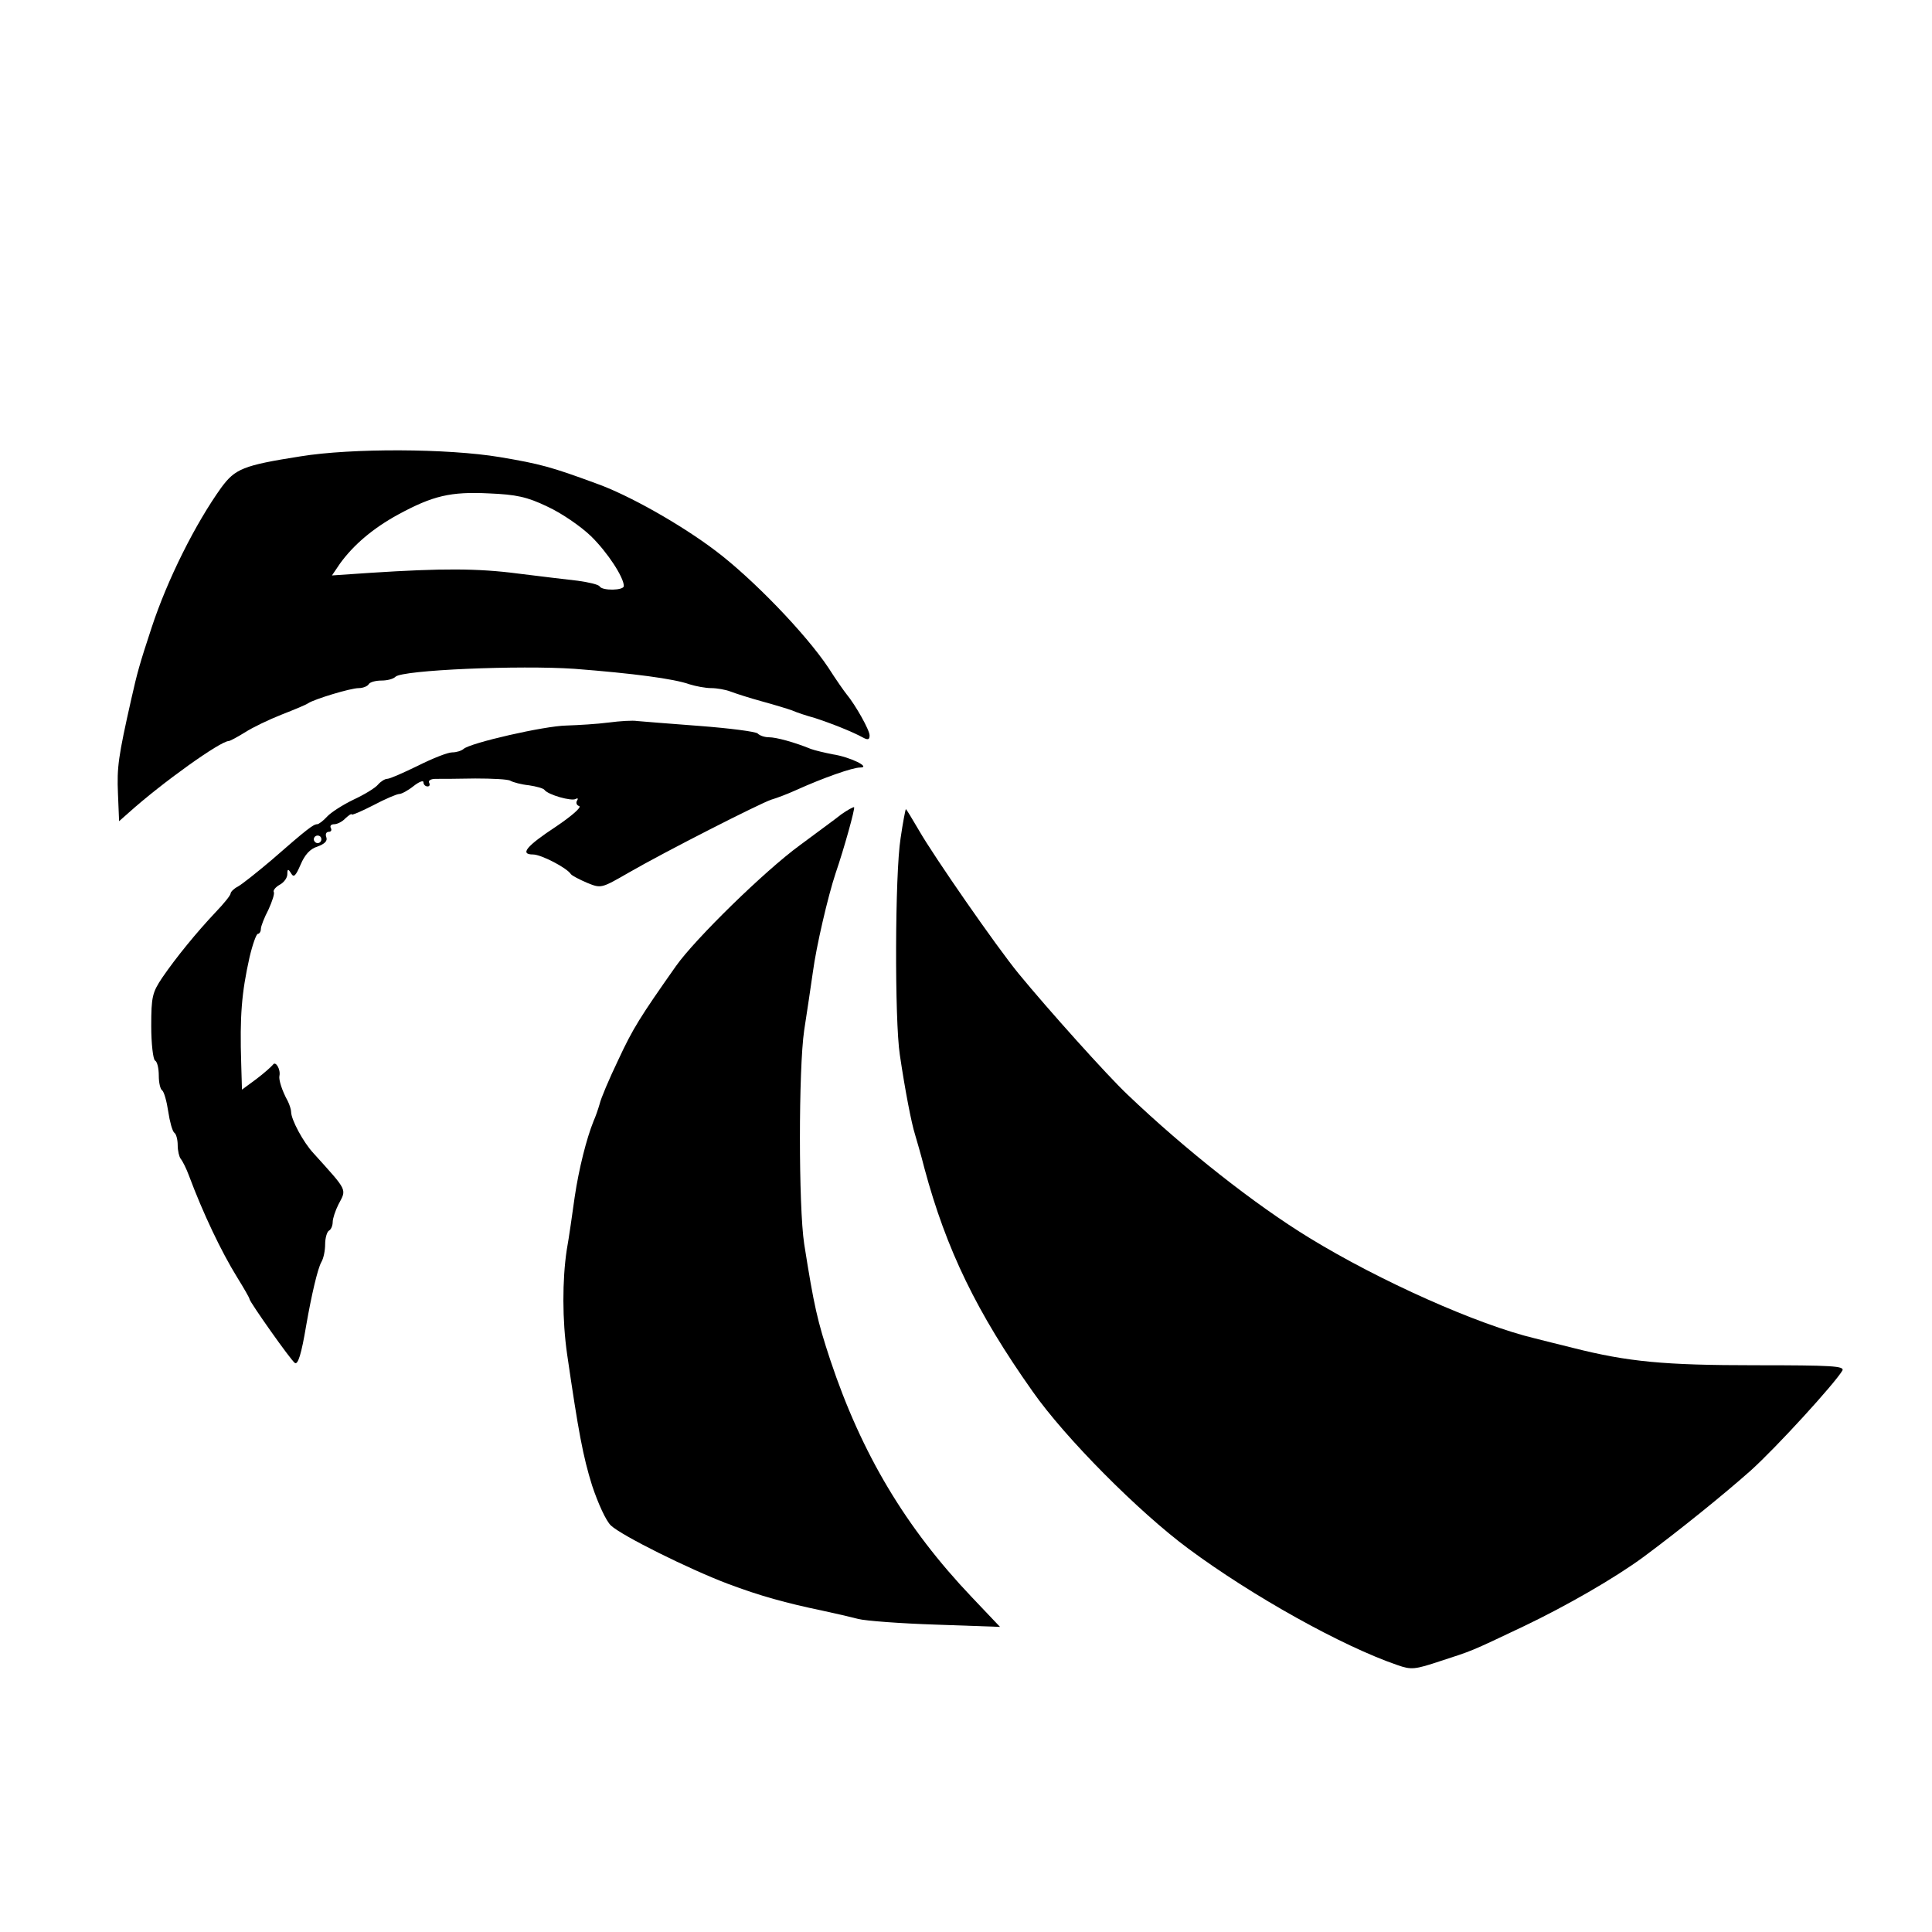
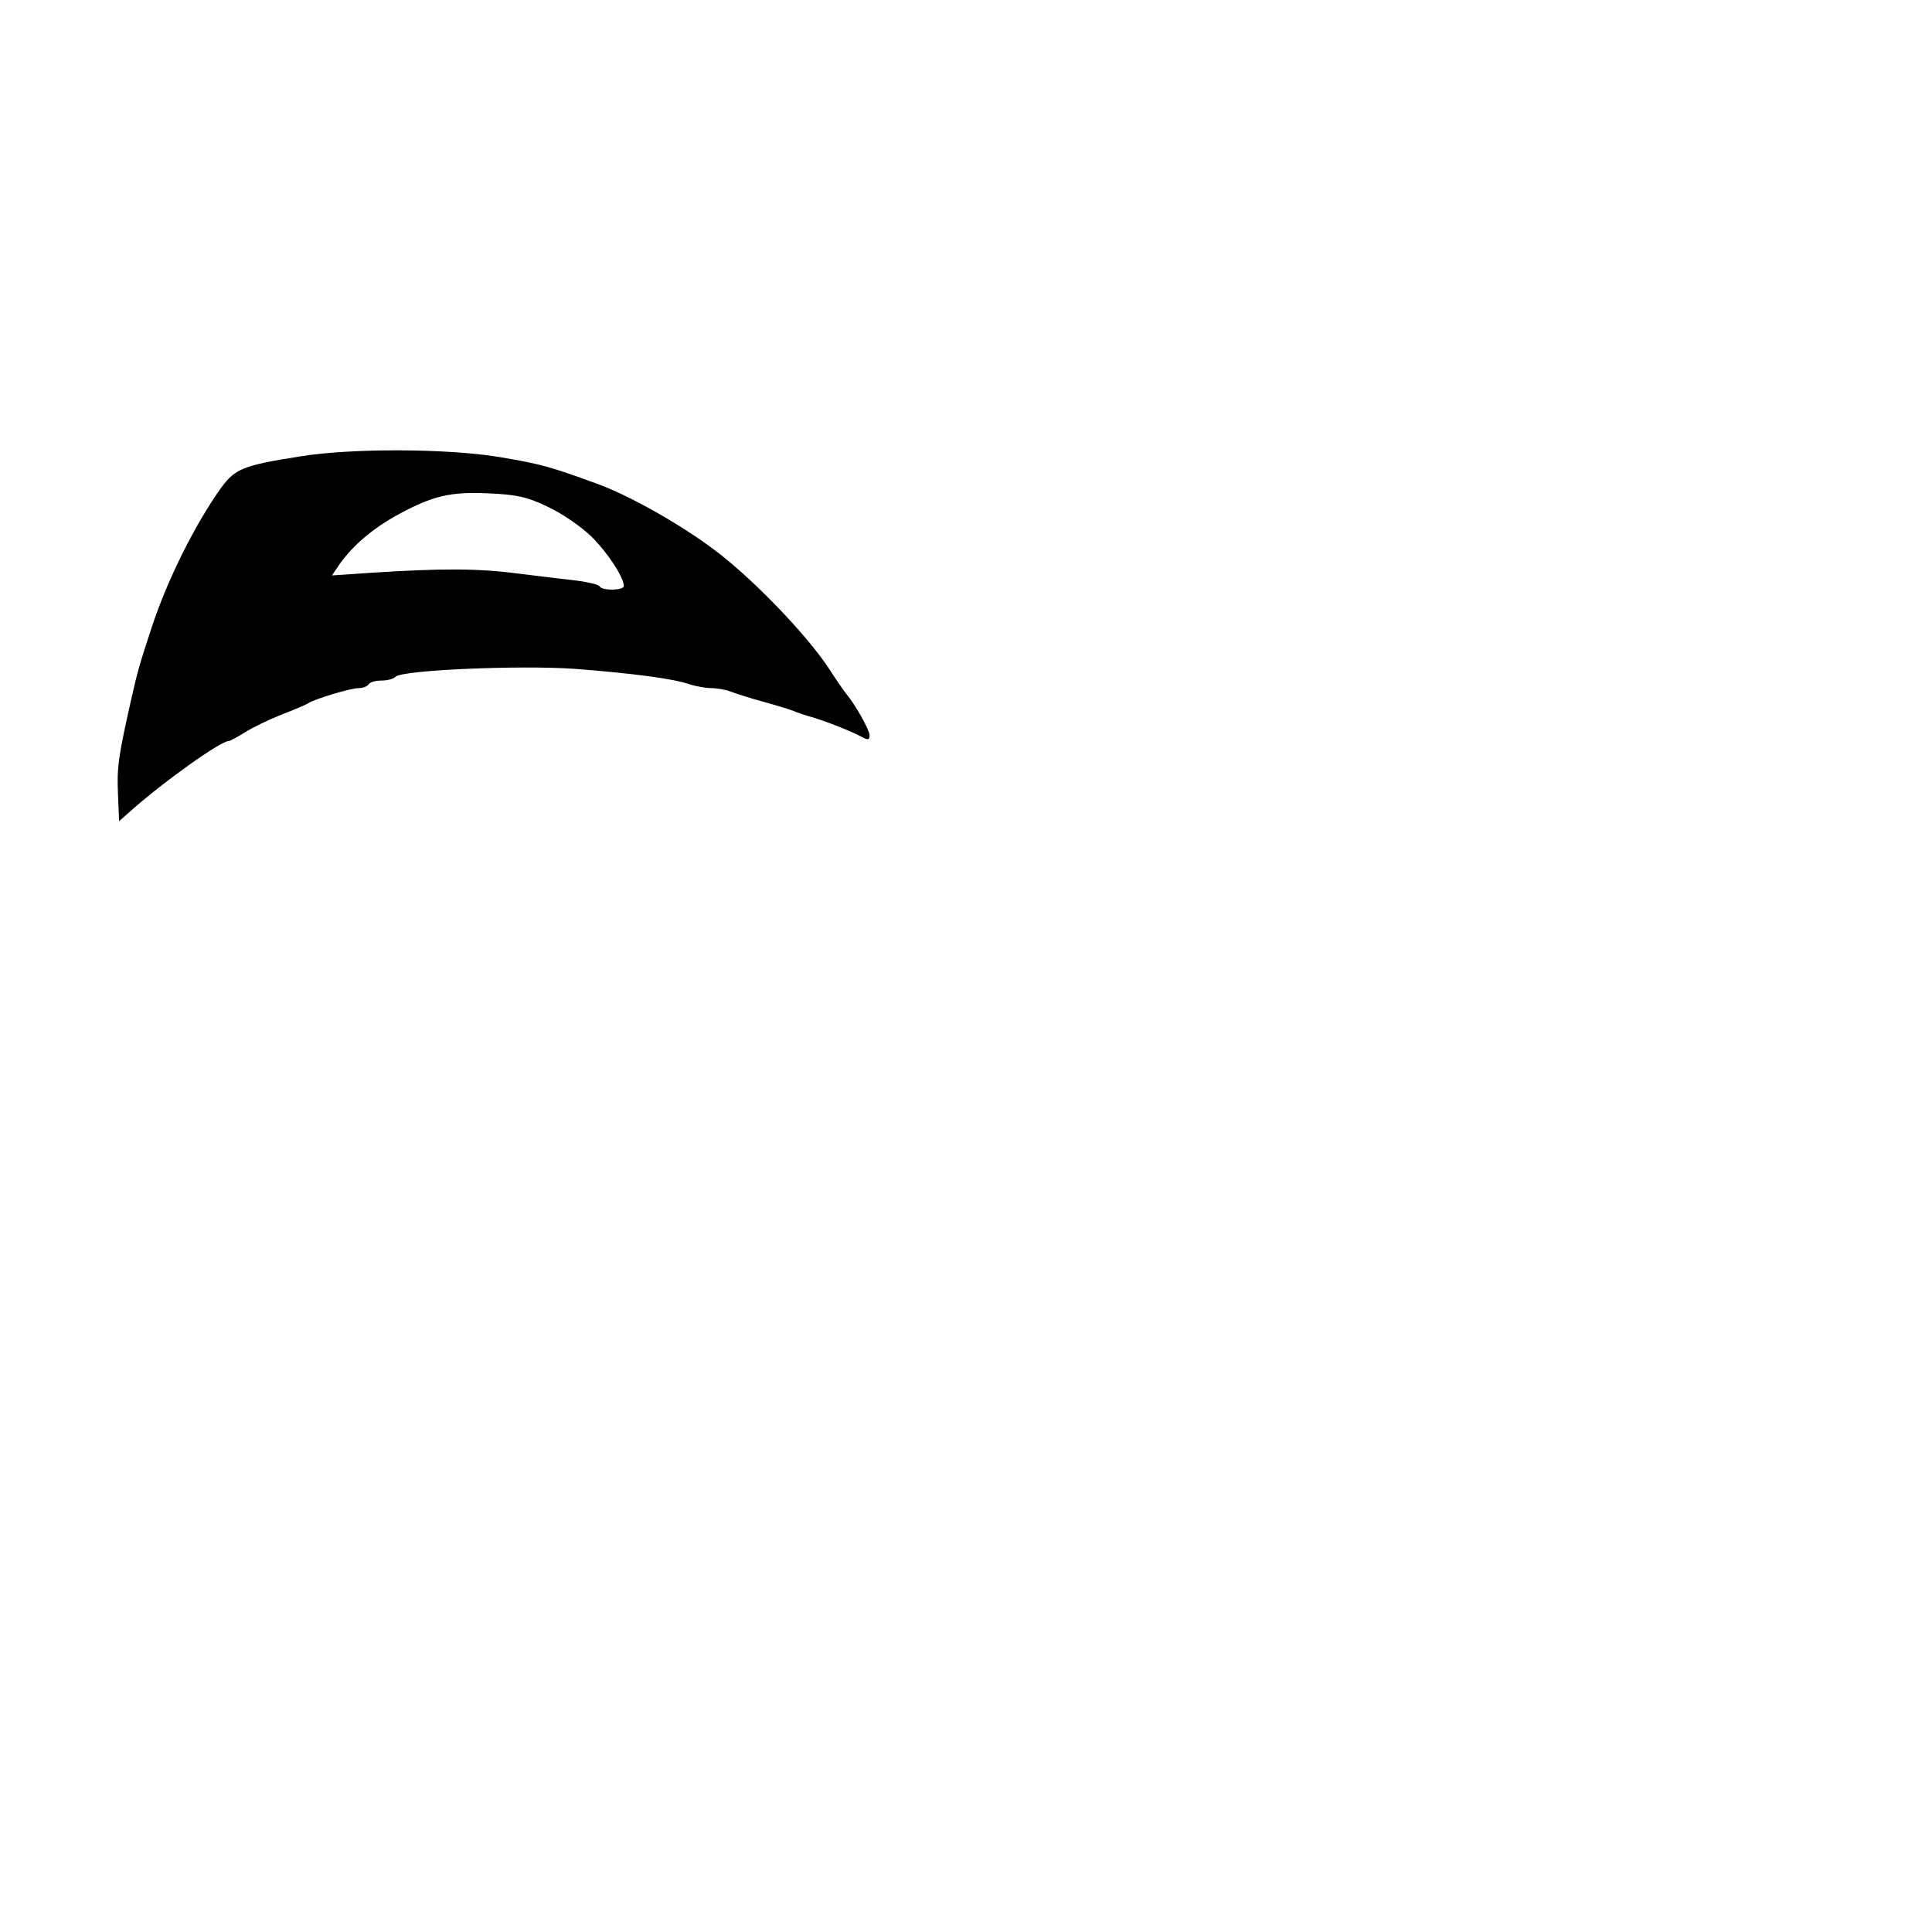
<svg xmlns="http://www.w3.org/2000/svg" version="1.0" width="511pt" height="511pt" viewBox="0 0 511 511" preserveAspectRatio="xMidYMid meet">
  <g transform="translate(0,511) scale(0.1,-0.1)" fill="#000000" stroke="none">
    <path d="M795 3903 c-153 -24 -173 -33 -210 -83 -68 -95 -142 -242 -184 -370 -32 -97 -38 -119 -54 -190 -34 -151 -38 -179 -35 -249 l3 -73 26 23 c88 79 242 189 264 189 3 0 22 10 43 23 20 13 64 34 97 47 33 13 65 26 70 30 17 11 112 40 134 40 11 0 23 5 26 10 3 6 19 10 34 10 15 0 31 4 37 10 18 18 329 31 474 21 154 -12 262 -26 304 -41 16 -5 42 -10 57 -10 15 0 38 -4 51 -9 13 -5 50 -17 83 -26 33 -9 69 -20 80 -24 11 -5 38 -14 60 -20 43 -14 99 -36 128 -52 13 -7 17 -5 17 6 0 14 -37 80 -61 109 -5 6 -27 37 -48 70 -60 90 -200 235 -298 309 -91 69 -230 148 -318 179 -117 43 -146 51 -253 69 -138 23 -392 24 -527 2z m653 -133 c37 -17 88 -52 115 -78 44 -43 87 -109 87 -132 0 -12 -57 -13 -64 -1 -3 5 -29 11 -58 15 -29 3 -100 12 -158 19 -107 14 -202 14 -389 2 l-103 -7 21 31 c36 50 88 94 154 130 92 50 139 61 240 56 72 -3 101 -9 155 -35z" />
-     <path d="M1610 3199 c-30 -4 -81 -7 -112 -8 -58 -1 -255 -46 -272 -62 -6 -5 -19 -9 -30 -9 -12 0 -52 -16 -90 -35 -39 -19 -75 -35 -82 -35 -6 0 -17 -7 -24 -15 -7 -9 -37 -27 -65 -40 -29 -14 -60 -34 -70 -45 -10 -11 -22 -20 -26 -20 -10 0 -26 -12 -121 -95 -39 -33 -78 -64 -89 -70 -10 -5 -19 -14 -19 -18 0 -5 -18 -27 -40 -50 -50 -53 -104 -119 -141 -173 -26 -39 -29 -50 -29 -128 0 -47 5 -88 10 -91 6 -3 10 -21 10 -40 0 -19 4 -36 9 -39 5 -4 12 -29 16 -56 4 -27 11 -52 16 -56 5 -3 9 -18 9 -33 0 -15 4 -31 8 -36 5 -6 15 -26 22 -45 37 -99 85 -200 127 -268 18 -29 33 -55 33 -58 0 -7 110 -163 120 -169 8 -5 17 22 30 100 14 80 30 149 40 167 6 10 10 31 10 47 0 17 5 33 10 36 6 3 10 14 10 23 0 9 7 30 15 46 22 42 26 34 -66 136 -27 29 -59 89 -59 109 0 6 -4 19 -9 29 -15 27 -24 56 -22 66 4 17 -10 41 -17 30 -4 -5 -24 -23 -44 -38 l-38 -28 -2 68 c-4 127 1 188 22 282 8 34 18 62 22 62 4 0 8 6 8 13 0 7 9 30 20 51 10 22 17 43 14 47 -2 4 5 13 16 19 11 6 20 18 20 28 0 14 2 15 10 2 7 -12 12 -7 25 23 11 26 25 42 45 48 19 7 27 15 23 25 -3 8 0 14 7 14 6 0 8 5 5 10 -3 6 1 10 9 10 8 0 22 7 30 16 9 8 16 13 16 10 0 -3 26 8 57 24 32 17 63 30 69 30 6 0 23 9 38 21 14 11 26 16 26 10 0 -6 5 -11 11 -11 5 0 7 4 4 10 -3 5 4 10 17 10 13 0 60 0 105 1 45 0 87 -2 93 -6 7 -4 29 -10 49 -12 20 -3 38 -8 41 -12 9 -13 72 -31 83 -24 5 3 7 1 3 -5 -3 -5 -1 -12 6 -14 7 -3 -21 -27 -61 -54 -79 -52 -97 -74 -61 -74 21 0 89 -35 100 -52 3 -4 22 -14 43 -23 37 -15 37 -15 110 27 97 56 347 183 377 193 14 4 43 15 65 25 73 33 150 60 170 60 30 0 -26 28 -73 35 -20 4 -46 10 -57 14 -44 18 -92 31 -111 31 -11 0 -24 4 -30 10 -5 5 -75 14 -154 20 -80 6 -154 12 -165 13 -11 2 -45 0 -75 -4z m-760 -309 c0 -5 -4 -10 -10 -10 -5 0 -10 5 -10 10 0 6 5 10 10 10 6 0 10 -4 10 -10z" />
-     <path d="M2225 2956 c-16 -13 -66 -49 -110 -82 -93 -68 -276 -247 -327 -319 -95 -135 -114 -165 -153 -249 -24 -50 -46 -102 -49 -116 -4 -14 -11 -34 -16 -45 -19 -47 -39 -127 -50 -201 -6 -43 -15 -107 -21 -140 -12 -80 -12 -186 1 -276 30 -206 42 -270 66 -347 16 -48 37 -94 50 -106 29 -27 206 -115 309 -154 85 -32 154 -51 250 -71 33 -7 76 -17 95 -22 19 -5 112 -12 205 -15 l170 -6 -75 79 c-174 183 -291 378 -374 627 -34 103 -43 142 -69 307 -15 98 -15 463 0 565 7 44 17 113 23 154 9 68 40 201 60 261 23 67 52 172 49 175 -2 1 -17 -7 -34 -19z" />
-     <path d="M2382 2893 c-15 -94 -16 -482 -2 -573 14 -95 31 -182 40 -210 4 -14 16 -54 25 -90 58 -216 139 -382 286 -590 86 -123 281 -319 412 -416 170 -126 407 -258 553 -308 37 -13 46 -12 115 11 83 27 75 23 220 92 111 53 240 127 316 183 97 72 212 165 283 228 69 62 223 231 243 265 6 12 -27 14 -230 14 -241 0 -337 9 -483 46 -36 9 -81 20 -100 25 -151 36 -411 152 -597 266 -144 88 -328 233 -481 379 -53 50 -210 225 -288 320 -59 72 -224 310 -263 378 -18 31 -34 57 -35 57 -1 0 -8 -35 -14 -77z" />
  </g>
</svg>